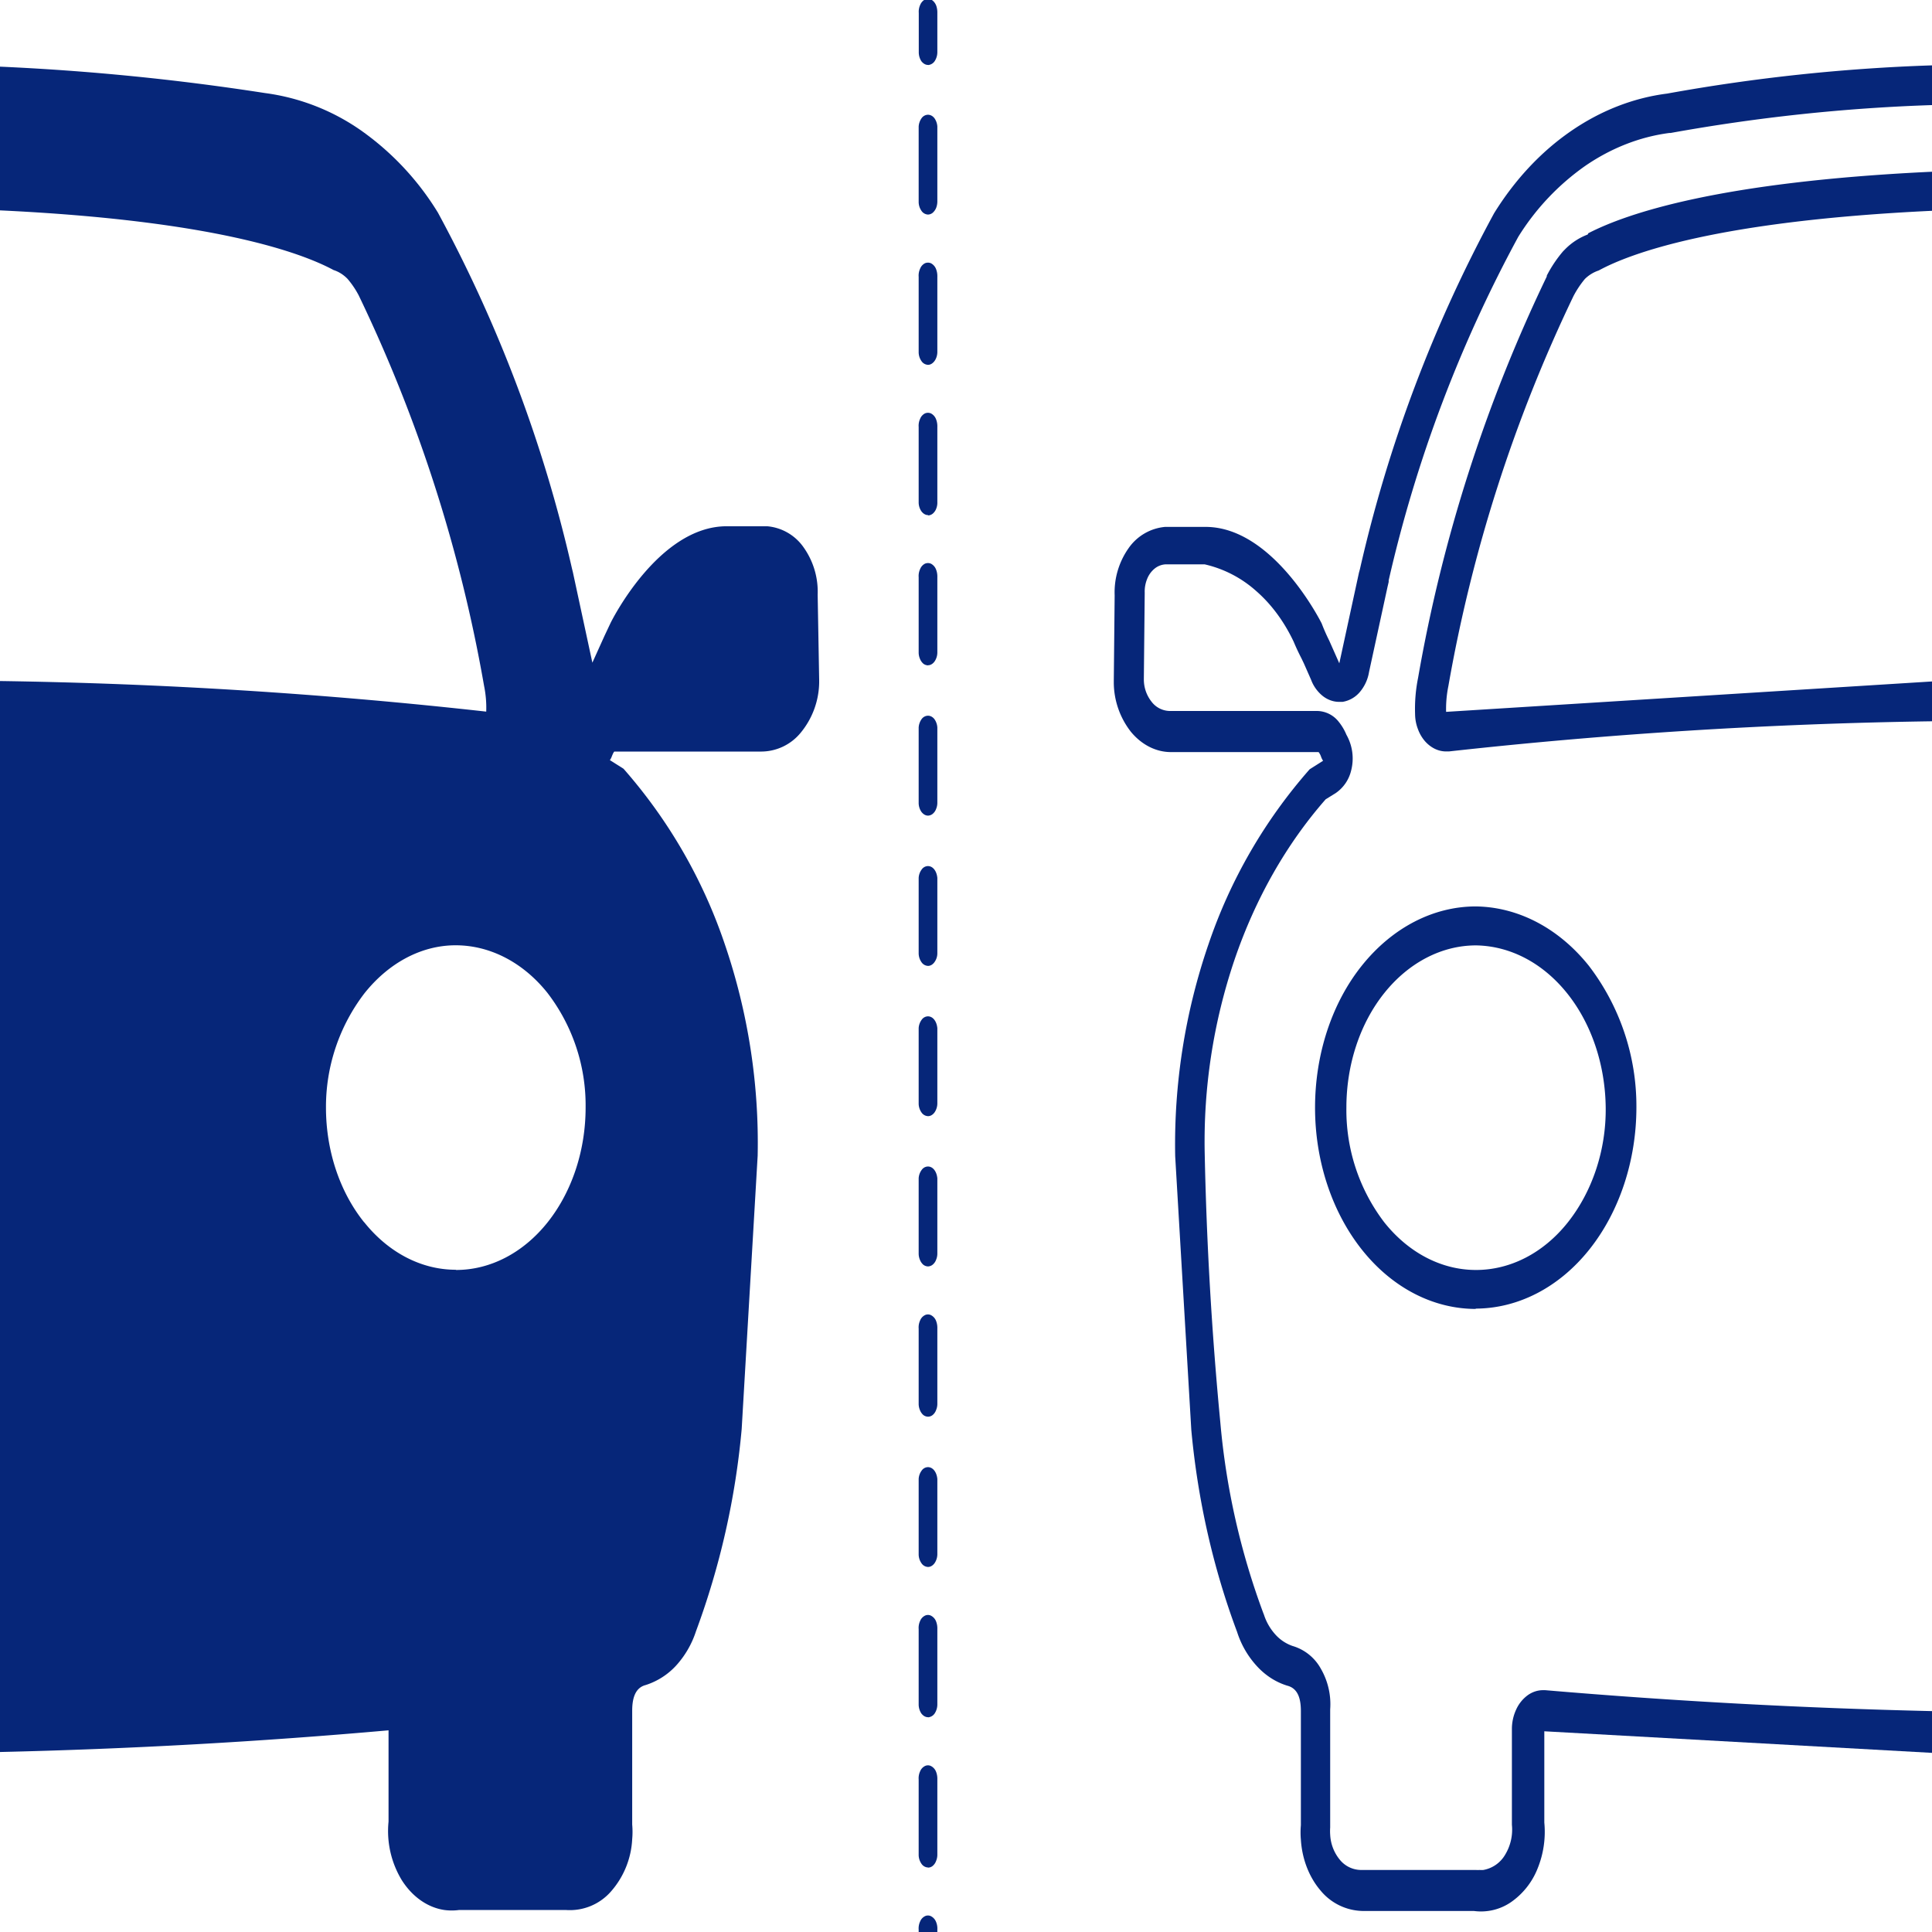
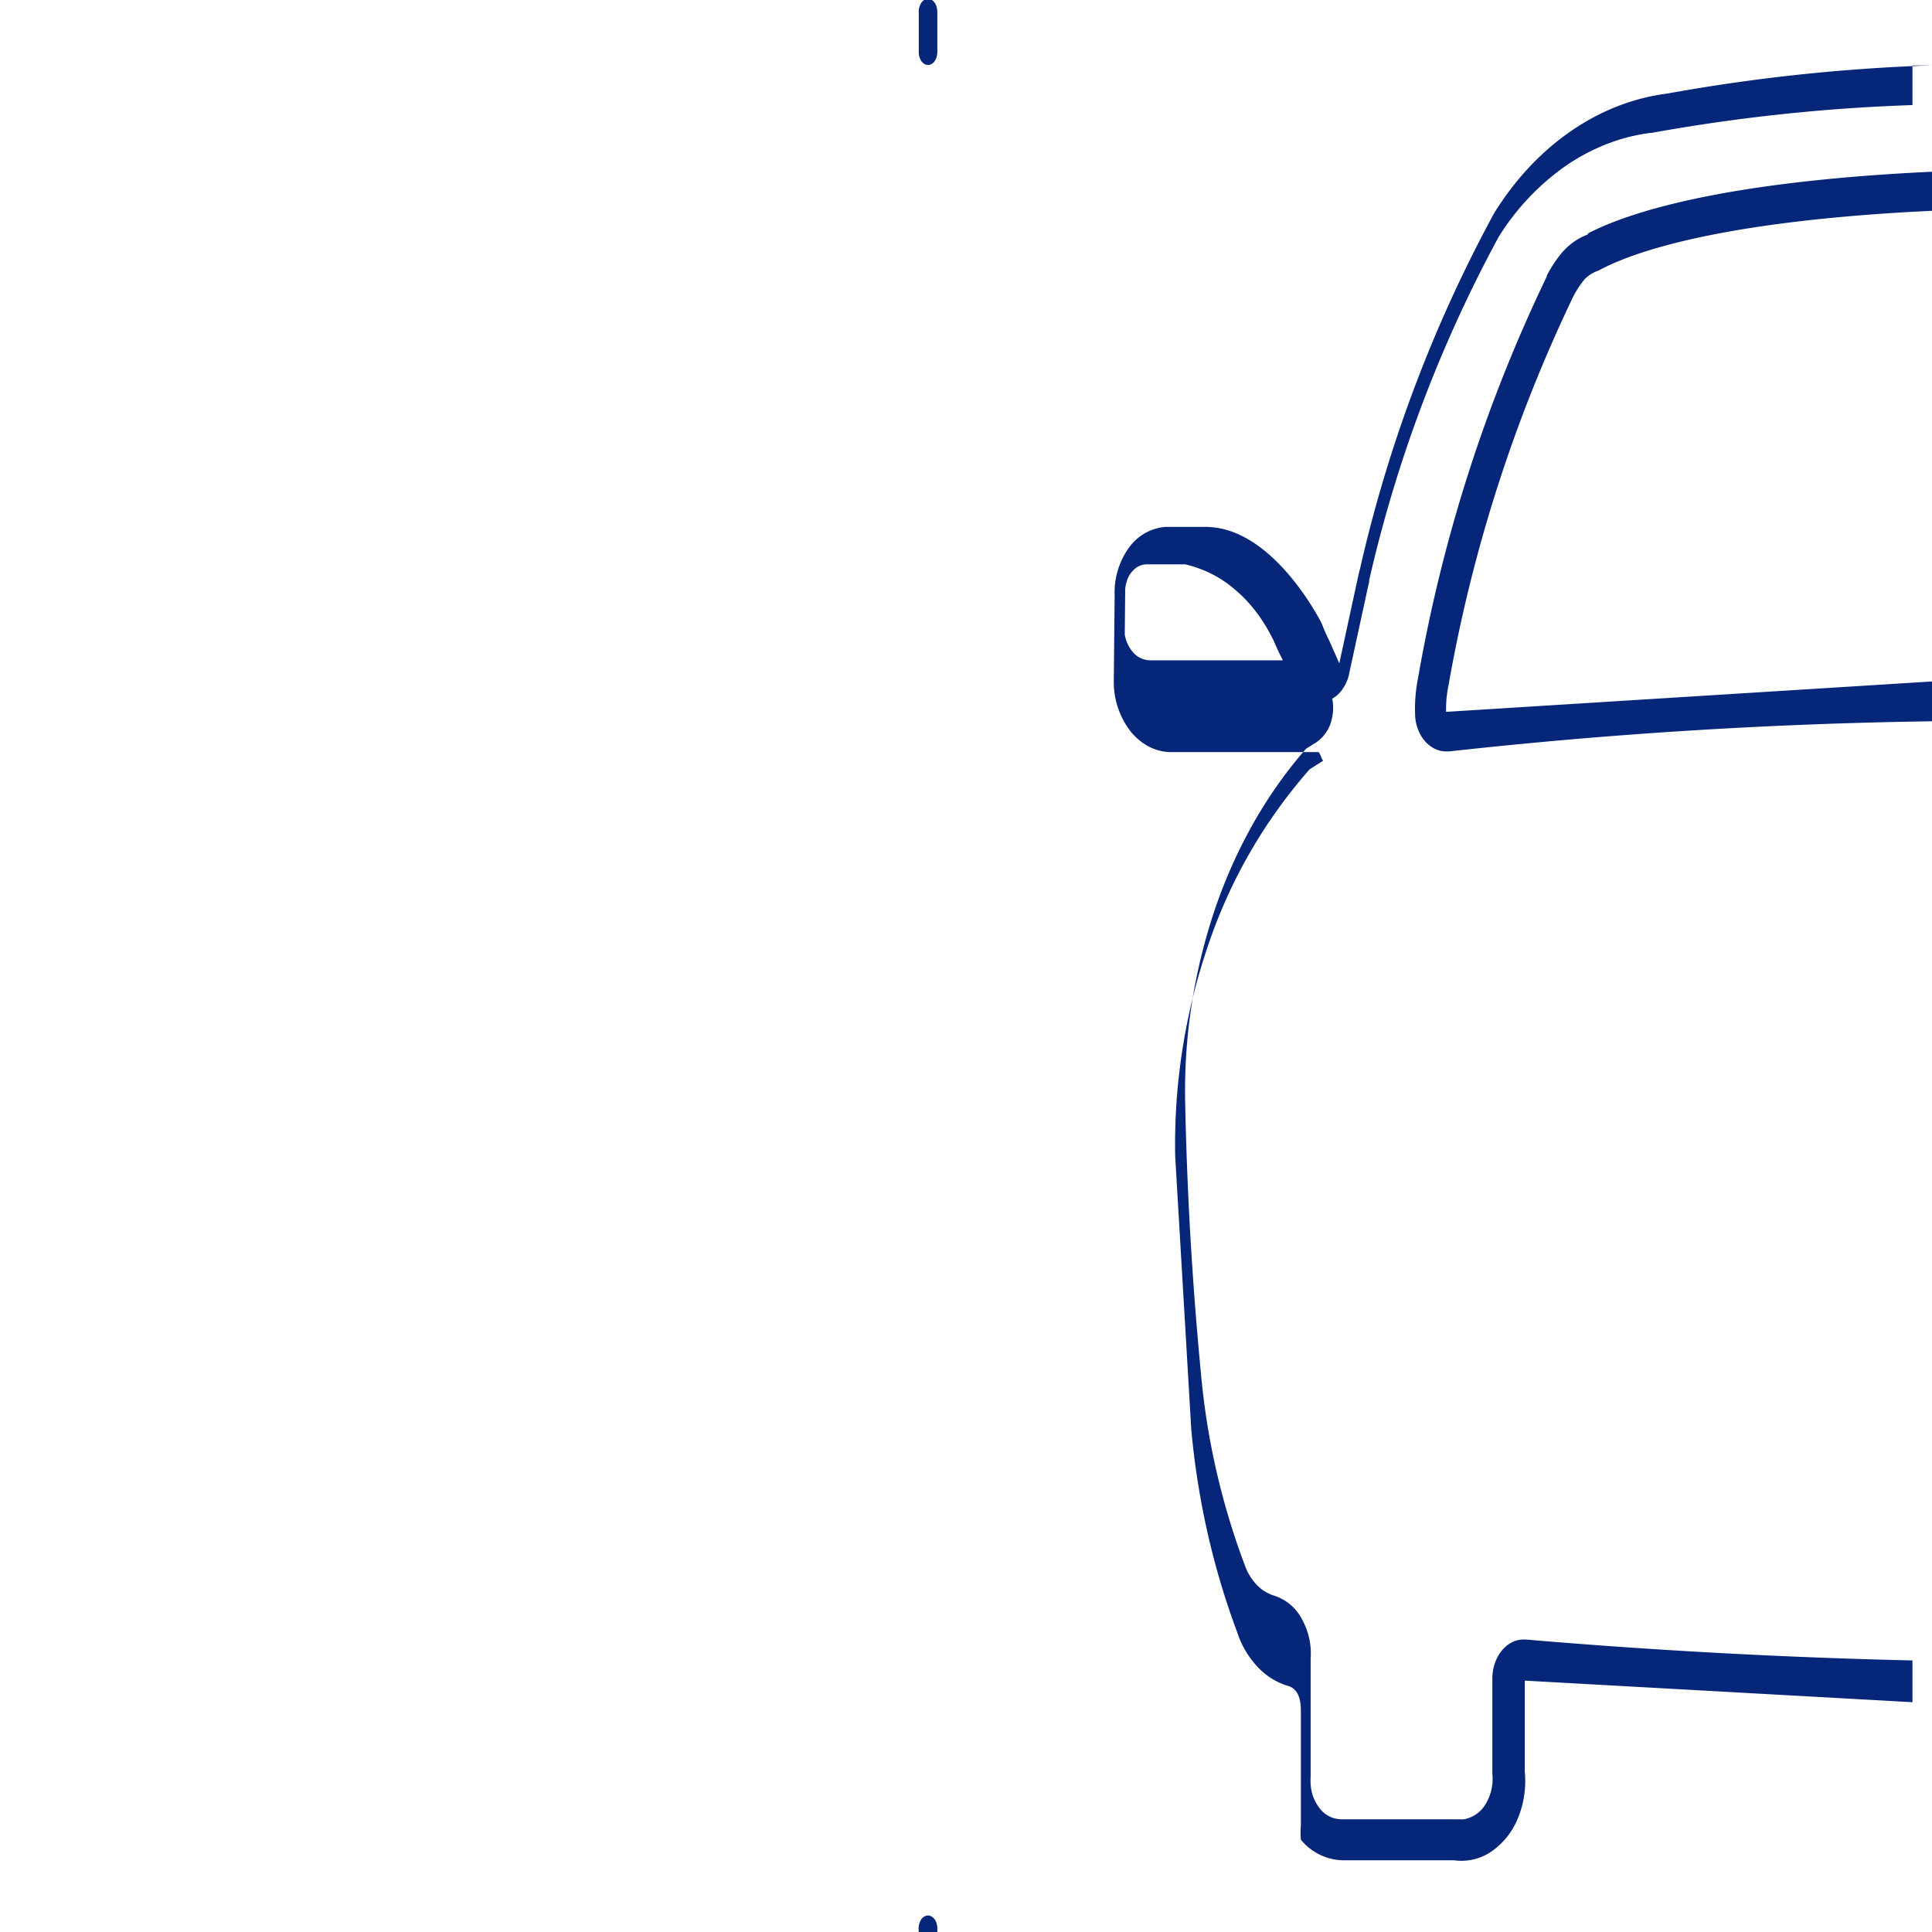
<svg xmlns="http://www.w3.org/2000/svg" width="18" height="18" fill="#062679">
-   <path d="M8.646.605c-.023 0-.045-.013-.062-.035A.154.154 0 0 1 8.56.484V.121a.154.154 0 0 1 .014-.077A.099.099 0 0 1 8.61 0h.072c.015.01.028.025.037.044s.015.05.014.077v.363a.154.154 0 0 1-.025.086.082.082 0 0 1-.061.036V.605zM18 .609a16.97 16.97 0 0 0-2.468.263c-.315.04-.62.159-.898.351s-.52.451-.714.764a12.967 12.967 0 0 0-1.25 3.316l-.009.033-.183.844-.094-.212a1.705 1.705 0 0 1-.07-.159s-.445-.9-1.082-.9h-.377a.465.465 0 0 0-.34.198.714.714 0 0 0-.13.44l-.008.792v.024a.75.75 0 0 0 .161.457c.1.12.233.187.371.187h1.376a.14.14 0 0 1 .022.04.16.16 0 0 0 .02.041l-.125.079a4.798 4.798 0 0 0-.943 1.631 5.742 5.742 0 0 0-.31 1.975l.15 2.548c.06.653.204 1.289.427 1.884a.85.85 0 0 0 .186.32c.08.087.177.148.281.18.106.027.127.133.127.239v1.061a.76.76 0 0 0 0 .135c.011.18.077.349.182.472a.521.521 0 0 0 .39.192h1.039a.494.494 0 0 0 .345-.081.69.69 0 0 0 .248-.311.907.907 0 0 0 .064-.432v-.85l3.612.201v-.389a58.157 58.157 0 0 1-3.604-.195h-.02c-.05 0-.1.016-.144.048a.338.338 0 0 0-.106.132.431.431 0 0 0-.04.181v.893a.45.45 0 0 1-.063.279.295.295 0 0 1-.203.142.206.206 0 0 1-.035 0 .198.198 0 0 1-.034 0h-1.075a.257.257 0 0 1-.193-.095.397.397 0 0 1-.09-.234.468.468 0 0 1 0-.067v-1.1a.66.66 0 0 0-.087-.379.443.443 0 0 0-.264-.212.384.384 0 0 1-.16-.107.507.507 0 0 1-.106-.184l-.006-.015a6.79 6.79 0 0 1-.4-1.771 33.59 33.59 0 0 1-.146-2.511 5.289 5.289 0 0 1 .277-1.803c.194-.57.484-1.08.85-1.497l.092-.057a.354.354 0 0 0 .145-.21.449.449 0 0 0-.044-.335.485.485 0 0 0-.072-.121.26.26 0 0 0-.202-.1h-1.373a.217.217 0 0 1-.168-.086.334.334 0 0 1-.072-.209V6.32l.008-.791V5.52a.31.31 0 0 1 .023-.127.236.236 0 0 1 .07-.096.177.177 0 0 1 .1-.039h.366a1.08 1.08 0 0 1 .478.247c.143.124.262.286.351.474a2.045 2.045 0 0 0 .072.154l.023.048.067.152a.35.35 0 0 0 .107.15c.045.036.099.056.153.056h.034a.268.268 0 0 0 .159-.09.385.385 0 0 0 .087-.188l.172-.792.011-.047v-.015a12.58 12.58 0 0 1 1.207-3.2 2.27 2.27 0 0 1 .625-.662c.242-.166.508-.27.782-.306h.012c.807-.146 1.62-.233 2.436-.26V.61zm0 .991c-1.977.093-2.842.387-3.202.573l-.006.012a.584.584 0 0 0-.21.137l-.018.018a1.18 1.18 0 0 0-.153.228v.008a14.26 14.26 0 0 0-1.199 3.739 1.46 1.46 0 0 0-.028.337.4.4 0 0 0 .027.142.355.355 0 0 0 .07.117c.054.058.121.09.192.09h.026A47.06 47.06 0 0 1 18 6.72v-.371l-4.524.283h-.003c-.002-.08.005-.161.021-.239a13.948 13.948 0 0 1 1.166-3.635.903.903 0 0 1 .106-.159.335.335 0 0 1 .129-.079c.294-.16 1.099-.461 3.105-.556V1.6zM8.733 18v-.022a.162.162 0 0 0-.014-.077.1.1 0 0 0-.045-.048.063.063 0 0 0-.057 0 .093.093 0 0 0-.044.048.154.154 0 0 0-.014.077V18h.174z" />
-   <path fill-rule="evenodd" d="M0 16.323a55.502 55.502 0 0 0 3.62-.202v.85a.882.882 0 0 0 .124.547c.098.154.24.254.396.277a.512.512 0 0 0 .137 0h.996a.508.508 0 0 0 .417-.17.797.797 0 0 0 .2-.49.76.76 0 0 0 0-.136v-1.06c0-.1.02-.213.126-.24a.656.656 0 0 0 .282-.18.877.877 0 0 0 .186-.32 7.307 7.307 0 0 0 .426-1.884l.149-2.548a5.73 5.73 0 0 0-.308-1.975 4.797 4.797 0 0 0-.942-1.63l-.127-.08a.151.151 0 0 0 .02-.04c.006-.013.01-.026.021-.04h1.358a.477.477 0 0 0 .381-.178.752.752 0 0 0 .17-.463v-.025l-.014-.795a.714.714 0 0 0-.13-.44.462.462 0 0 0-.34-.198H6.77c-.64 0-1.081.9-1.081.9l-.057.121-.113.25-.182-.845-.008-.032A13.029 13.029 0 0 0 4.08 1.981a2.592 2.592 0 0 0-.714-.764 2.022 2.022 0 0 0-.897-.35A22.656 22.656 0 0 0 0 .621V1.96c2.007.095 2.812.397 3.108.556.047.015.09.042.128.08a.81.81 0 0 1 .107.158A13.89 13.89 0 0 1 4.51 6.39c.016.078.023.16.02.24A47.063 47.063 0 0 0 0 6.345v9.977zm3.393-4.936c.226.283.533.443.853.443l.003.002c.32 0 .627-.16.853-.444s.354-.668.354-1.069A1.72 1.72 0 0 0 5.1 9.25c-.227-.284-.535-.443-.855-.443s-.625.165-.85.448a1.74 1.74 0 0 0-.358 1.064c0 .401.128.785.355 1.068z" />
-   <path d="M8.646 17.399a.077.077 0 0 1-.061-.035.146.146 0 0 1-.026-.085v-.7a.154.154 0 0 1 .014-.077.093.093 0 0 1 .044-.048.063.063 0 0 1 .057 0 .1.1 0 0 1 .045.048c.01.023.015.05.014.077v.7a.15.15 0 0 1-.012.06.105.105 0 0 1-.03.044.067.067 0 0 1-.044.017v-.001zm0-1.4c-.023 0-.045-.013-.062-.035a.154.154 0 0 1-.025-.086v-.7a.154.154 0 0 1 .014-.077.093.093 0 0 1 .044-.048.063.063 0 0 1 .057 0 .1.1 0 0 1 .045.048c.01.023.015.05.014.077v.7a.154.154 0 0 1-.025.086.082.082 0 0 1-.061.036v-.001zm0-1.4a.077.077 0 0 1-.061-.035.146.146 0 0 1-.026-.085v-.7a.144.144 0 0 1 .028-.078.073.073 0 0 1 .058-.032c.023 0 .044.011.06.032s.025.048.028.078v.7a.15.15 0 0 1-.026.085c-.016.022-.038.035-.06.035zm0-1.4a.075.075 0 0 1-.044-.016.117.117 0 0 1-.031-.045.15.15 0 0 1-.012-.06v-.7a.154.154 0 0 1 .014-.077.093.093 0 0 1 .044-.048.063.063 0 0 1 .057 0 .1.1 0 0 1 .045.048c.01.023.015.05.014.077v.7a.15.15 0 0 1-.012.06.105.105 0 0 1-.03.044.069.069 0 0 1-.045.017zm0-1.4a.075.075 0 0 1-.044-.016.117.117 0 0 1-.031-.045.15.15 0 0 1-.012-.06v-.7a.144.144 0 0 1 .028-.078.073.073 0 0 1 .058-.032c.023 0 .044.011.06.032s.025.048.028.078v.7a.15.15 0 0 1-.012.06.104.104 0 0 1-.032.045.072.072 0 0 1-.043.016zm0-1.4a.077.077 0 0 1-.061-.035.146.146 0 0 1-.026-.085v-.7a.144.144 0 0 1 .028-.078.073.073 0 0 1 .058-.032c.023 0 .044.011.06.032s.025.048.028.078v.7a.15.15 0 0 1-.026.085c-.016.022-.038.035-.06.035zm0-1.4a.077.077 0 0 1-.061-.035.146.146 0 0 1-.026-.085v-.7a.144.144 0 0 1 .028-.078.073.073 0 0 1 .058-.032c.023 0 .044.011.06.032s.025.048.028.078v.7a.14.14 0 0 1-.026.084c-.016.023-.038.036-.06.036zm0-1.4c-.023 0-.045-.013-.062-.036a.148.148 0 0 1-.025-.085v-.7a.15.15 0 0 1 .028-.079.075.075 0 0 1 .058-.031c.023 0 .044.011.06.031a.15.15 0 0 1 .028.079v.7a.15.15 0 0 1-.012.06.104.104 0 0 1-.032.045.072.072 0 0 1-.043.016zm0-1.4a.075.075 0 0 1-.044-.016.117.117 0 0 1-.031-.045.15.15 0 0 1-.012-.06v-.7a.154.154 0 0 1 .014-.077.095.095 0 0 1 .044-.049.07.07 0 0 1 .057 0 .102.102 0 0 1 .045.049c.01.023.015.05.014.077v.7a.15.15 0 0 1-.026.085c-.016.022-.038.035-.06.035v.001zm0-1.4c-.023 0-.045-.013-.062-.036a.148.148 0 0 1-.025-.085v-.7a.154.154 0 0 1 .014-.077.095.095 0 0 1 .044-.049.07.07 0 0 1 .057 0 .102.102 0 0 1 .045.049c.01.023.015.05.014.077v.7a.15.15 0 0 1-.01.06.112.112 0 0 1-.031.046.072.072 0 0 1-.043.018l-.003-.003zm0-1.4a.077.077 0 0 1-.061-.035.146.146 0 0 1-.026-.085v-.7a.154.154 0 0 1 .014-.077.095.095 0 0 1 .044-.049.07.07 0 0 1 .057 0 .102.102 0 0 1 .045.049c.01.023.015.05.014.077v.7c0 .031-.01.062-.026.084s-.038.036-.06.036zm0-1.4a.077.077 0 0 1-.061-.035.146.146 0 0 1-.026-.085v-.7a.15.15 0 0 1 .028-.079.075.075 0 0 1 .058-.031c.023 0 .044.011.06.031a.15.15 0 0 1 .028.079v.7a.168.168 0 0 1-.012.06.121.121 0 0 1-.032.044.072.072 0 0 1-.043.016z" />
-   <path fill-rule="evenodd" d="M13.748 12.192c.398-.001.779-.199 1.059-.55s.439-.829.439-1.326a2.152 2.152 0 0 0-.443-1.318c-.28-.35-.658-.548-1.053-.553-.397 0-.778.198-1.06.549s-.438.829-.438 1.326.158.974.439 1.326.662.549 1.059.549l-.002-.003zm.002-.36c-.32 0-.627-.16-.853-.444a1.725 1.725 0 0 1-.353-1.069c0-.401.127-.785.354-1.068s.534-.443.854-.443c.32.005.624.165.85.448s.354.665.358 1.065-.128.785-.354 1.069-.534.442-.854.442h-.002z" />
+   <path d="M8.646.605c-.023 0-.045-.013-.062-.035A.154.154 0 0 1 8.56.484V.121a.154.154 0 0 1 .014-.077A.099.099 0 0 1 8.61 0h.072c.015.01.028.025.037.044s.015.05.014.077v.363a.154.154 0 0 1-.025.086.082.082 0 0 1-.061.036V.605zM18 .609a16.97 16.97 0 0 0-2.468.263c-.315.04-.62.159-.898.351s-.52.451-.714.764a12.967 12.967 0 0 0-1.25 3.316l-.009.033-.183.844-.094-.212a1.705 1.705 0 0 1-.07-.159s-.445-.9-1.082-.9h-.377a.465.465 0 0 0-.34.198.714.714 0 0 0-.13.44l-.008.792v.024a.75.75 0 0 0 .161.457c.1.12.233.187.371.187h1.376a.14.14 0 0 1 .022.04.16.16 0 0 0 .02.041l-.125.079a4.798 4.798 0 0 0-.943 1.631 5.742 5.742 0 0 0-.31 1.975l.15 2.548c.06.653.204 1.289.427 1.884a.85.85 0 0 0 .186.32c.08.087.177.148.281.18.106.027.127.133.127.239v1.061a.76.76 0 0 0 0 .135a.521.521 0 0 0 .39.192h1.039a.494.494 0 0 0 .345-.081.69.69 0 0 0 .248-.311.907.907 0 0 0 .064-.432v-.85l3.612.201v-.389a58.157 58.157 0 0 1-3.604-.195h-.02c-.05 0-.1.016-.144.048a.338.338 0 0 0-.106.132.431.431 0 0 0-.04.181v.893a.45.45 0 0 1-.063.279.295.295 0 0 1-.203.142.206.206 0 0 1-.035 0 .198.198 0 0 1-.034 0h-1.075a.257.257 0 0 1-.193-.095.397.397 0 0 1-.09-.234.468.468 0 0 1 0-.067v-1.1a.66.66 0 0 0-.087-.379.443.443 0 0 0-.264-.212.384.384 0 0 1-.16-.107.507.507 0 0 1-.106-.184l-.006-.015a6.79 6.79 0 0 1-.4-1.771 33.59 33.59 0 0 1-.146-2.511 5.289 5.289 0 0 1 .277-1.803c.194-.57.484-1.08.85-1.497l.092-.057a.354.354 0 0 0 .145-.21.449.449 0 0 0-.044-.335.485.485 0 0 0-.072-.121.26.26 0 0 0-.202-.1h-1.373a.217.217 0 0 1-.168-.086.334.334 0 0 1-.072-.209V6.32l.008-.791V5.52a.31.31 0 0 1 .023-.127.236.236 0 0 1 .07-.096.177.177 0 0 1 .1-.039h.366a1.08 1.08 0 0 1 .478.247c.143.124.262.286.351.474a2.045 2.045 0 0 0 .072.154l.023.048.067.152a.35.35 0 0 0 .107.15c.045.036.099.056.153.056h.034a.268.268 0 0 0 .159-.09.385.385 0 0 0 .087-.188l.172-.792.011-.047v-.015a12.58 12.58 0 0 1 1.207-3.2 2.27 2.27 0 0 1 .625-.662c.242-.166.508-.27.782-.306h.012c.807-.146 1.62-.233 2.436-.26V.61zm0 .991c-1.977.093-2.842.387-3.202.573l-.006.012a.584.584 0 0 0-.21.137l-.018.018a1.18 1.18 0 0 0-.153.228v.008a14.26 14.26 0 0 0-1.199 3.739 1.46 1.46 0 0 0-.028.337.4.4 0 0 0 .027.142.355.355 0 0 0 .07.117c.054.058.121.09.192.09h.026A47.06 47.06 0 0 1 18 6.72v-.371l-4.524.283h-.003c-.002-.08.005-.161.021-.239a13.948 13.948 0 0 1 1.166-3.635.903.903 0 0 1 .106-.159.335.335 0 0 1 .129-.079c.294-.16 1.099-.461 3.105-.556V1.6zM8.733 18v-.022a.162.162 0 0 0-.014-.077.1.1 0 0 0-.045-.048.063.063 0 0 0-.057 0 .093.093 0 0 0-.044.048.154.154 0 0 0-.014.077V18h.174z" />
</svg>